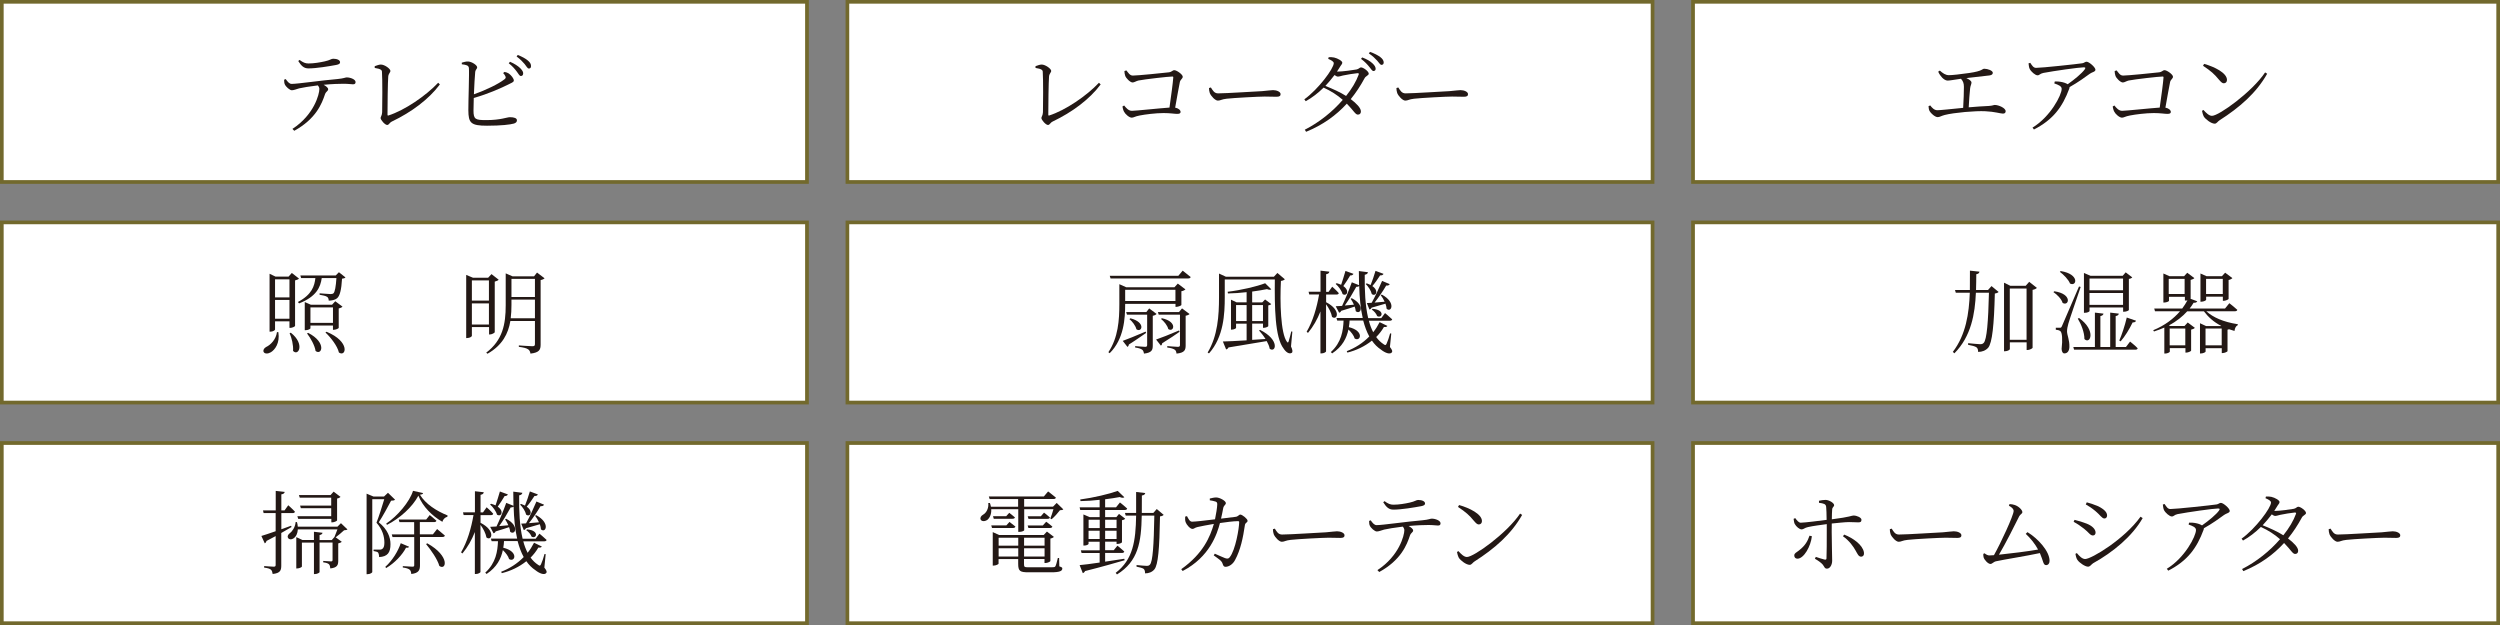
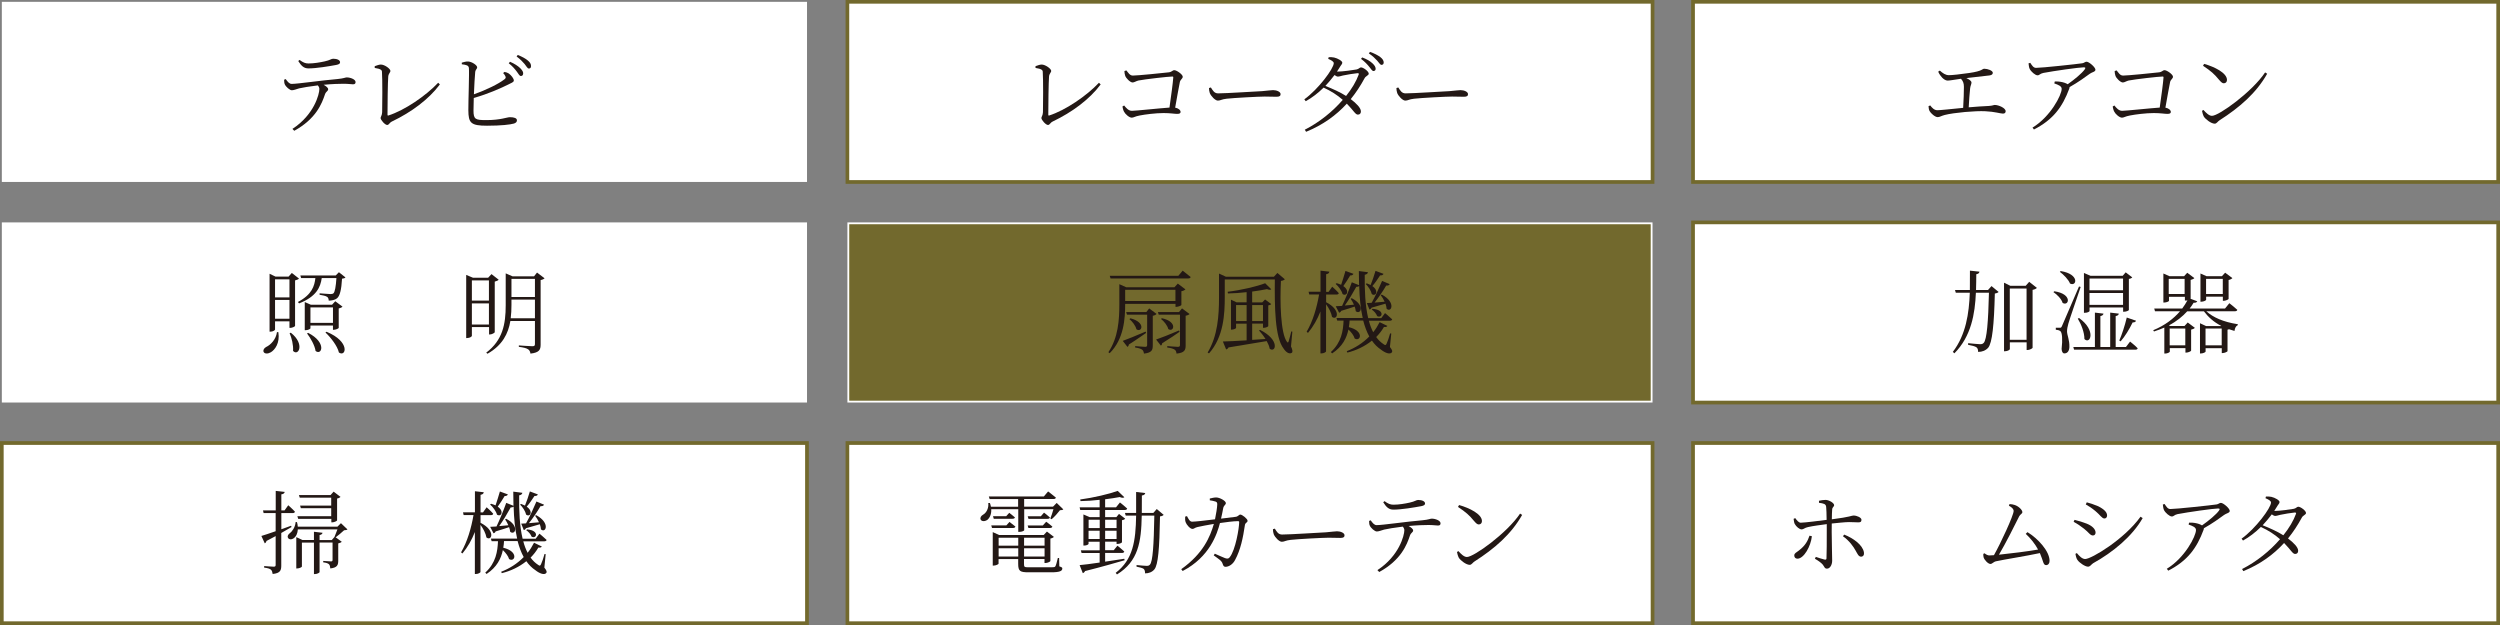
<svg xmlns="http://www.w3.org/2000/svg" id="Layer_2" viewBox="0 0 369.48 92.37">
  <rect x="0" y="0" width="369.48" height="92.37" fill="#808080" stroke="none" />
  <defs>
    <style>
      .cls-1 {
        fill: #72692d;
      }

      .cls-2 {
        fill: #231815;
      }

      .cls-3 {
        fill: #fff;
      }
    </style>
  </defs>
  <g id="_レイヤー_1" data-name="レイヤー_1">
    <g>
      <rect class="cls-3" x=".27" y=".27" width="119" height="26.62" />
-       <path class="cls-1" d="M118.99.54v26.08H.54V.54h118.45M119.54,0H0v27.17h119.54V0h0Z" />
    </g>
    <g>
      <rect class="cls-3" x="125.24" y=".27" width="118.99" height="26.62" />
      <path class="cls-1" d="M243.96.54v26.08h-118.45V.54h118.45M244.51,0h-119.54v27.17h119.54V0h0Z" />
    </g>
    <g>
      <rect class="cls-3" x="250.22" y=".27" width="118.99" height="26.62" />
      <path class="cls-1" d="M368.94.54v26.08h-118.45V.54h118.45M369.48,0h-119.54v27.17h119.54V0h0Z" />
    </g>
    <g>
      <path class="cls-2" d="M42.23,11.69c.25.36.52.71.87.71.91,0,4.32-.51,6.79-.72.94-.09,1.15-.24,1.35-.24.55,0,1.31.29,1.31.68,0,.21-.08.34-.38.34-.21,0-.72-.08-1.38-.08-.6,0-1.73.03-2.96.15.36.2.67.44.67.66,0,.27-.31.32-.46.72-.47,1.41-1.33,3.65-4.55,5.42l-.27-.28c3.23-2.11,3.98-5.16,3.98-5.89,0-.19-.07-.35-.23-.54-1.11.13-2.36.34-2.76.44-.42.12-.76.27-1.07.28s-.91-.52-1.06-.9c-.07-.16-.08-.38-.09-.66l.23-.09ZM44.28,8.86c.51.38.86.52,1.3.52.82,0,1.74-.16,2.41-.31.79-.17.97-.39,1.25-.39.58,0,1.02.2,1.02.52,0,.2-.15.32-.58.4-1.03.19-2.91.51-4.1.51-.68,0-1.06-.39-1.5-1.09l.2-.17Z" />
      <path class="cls-2" d="M55.38,9.78c.32-.12.67-.24.91-.24.55,0,1.41.62,1.41.94,0,.23-.28.39-.32.82-.07.74-.11,4.41-.11,5.65,0,.11.03.15.13.12,2.43-.78,5.54-2.91,7.36-4.84l.25.25c-1.65,2.21-4.21,4.1-7.07,5.47-.42.2-.44.52-.72.52-.32,0-.97-.74-.97-1.03,0-.19.21-.36.23-.86.03-.82.05-4.98-.03-5.98-.01-.23-.15-.42-1.07-.56v-.25Z" />
      <path class="cls-2" d="M74.56,10.63c.25.04.44.11.63.23.36.25.75.75.75,1.03,0,.27-.35.35-.86.62-.95.47-2.84,1.34-5.06,1.97-.03.8-.04,1.52-.04,1.86,0,1.31.29,1.41,1.9,1.41,2.12,0,3.03-.43,3.49-.43.63,0,1.03.15,1.03.46,0,.27-.19.39-.44.48-.55.16-1.89.32-3.98.32-2.4,0-2.75-.4-2.76-2.29-.01-1.19.15-5.61.08-6.24-.05-.38-.35-.46-1.05-.55v-.24c.29-.08.64-.19.94-.17.55.03,1.33.54,1.33.86,0,.25-.25.31-.29.72-.07.58-.13,1.99-.19,3.27,1.82-.64,3.62-1.53,4.48-2.19.23-.17.27-.28.16-.51-.07-.16-.2-.32-.32-.44l.2-.17ZM75.38,9.13c.67.29,1.17.62,1.5.94.31.32.46.55.44.8,0,.23-.16.39-.36.36-.2-.01-.32-.32-.59-.66-.27-.36-.63-.79-1.18-1.22l.19-.23ZM76.52,8.12c.67.27,1.18.55,1.5.83.35.29.47.55.46.83,0,.23-.12.35-.32.35-.21-.01-.35-.32-.63-.67-.29-.33-.59-.67-1.18-1.11l.17-.23Z" />
    </g>
    <g>
      <path class="cls-2" d="M153.04,9.78c.32-.12.67-.24.91-.24.55,0,1.41.62,1.41.94,0,.23-.28.39-.32.82-.07.74-.11,4.41-.11,5.65,0,.11.03.15.13.12,2.43-.78,5.54-2.91,7.36-4.84l.25.25c-1.65,2.21-4.21,4.1-7.07,5.47-.42.2-.44.52-.72.52-.32,0-.97-.74-.97-1.03,0-.19.21-.36.23-.86.03-.82.05-4.98-.03-5.98-.01-.23-.15-.42-1.07-.56v-.25Z" />
      <path class="cls-2" d="M166.48,10.42c.27.32.48.75.95.75.68,0,4.47-.38,5.3-.48.47-.05.56-.32.82-.32.35,0,1.25.63,1.25.97,0,.28-.33.4-.42.76-.13.59-.42,2.25-.7,3.81.44.07.8.35.8.63,0,.21-.15.29-.52.29-.4,0-.98-.12-1.99-.12-1.14,0-2.74.2-3.53.36-.71.13-.89.32-1.18.32-.38,0-.97-.54-1.14-.89-.12-.21-.21-.6-.23-.76l.25-.15c.29.35.63.79,1.15.79s4.08-.38,5.55-.48c.23-1.61.51-3.67.56-4.44.01-.11-.03-.15-.13-.15-.58,0-4.06.4-5.02.59-.31.07-.62.29-.86.29-.36,0-.98-.64-1.09-.98-.07-.16-.12-.51-.12-.71l.27-.09Z" />
      <path class="cls-2" d="M178.96,12.93c.29.46.51.87,1.07.87,1.19,0,5.89-.31,6.5-.33.9-.07,1.27-.15,1.62-.15.51,0,1.11.23,1.11.59,0,.24-.13.39-.59.39s-.94-.03-1.76-.03-4.61.2-5.62.32c-.76.08-.91.28-1.3.28s-1.01-.66-1.19-1.11c-.09-.25-.11-.48-.12-.75l.27-.08Z" />
      <path class="cls-2" d="M197.73,10.58c.64,0,2.37-.23,2.74-.31.38-.07.46-.31.68-.31.33,0,1.14.58,1.14.93,0,.25-.46.35-.62.68-.6,1.11-1.27,2.13-2.04,3.08.82.62,1.5,1.3,1.5,1.81.01.29-.16.48-.44.48-.38.01-.62-.58-1.64-1.62-1.58,1.73-3.53,3.14-6.02,4.16l-.19-.31c2.17-1.1,4.14-2.71,5.61-4.41-.8-.71-1.74-1.31-2.83-1.81-.8.79-1.7,1.49-2.64,2.01l-.21-.28c2.07-1.49,4.35-4.56,4.35-5.34,0-.24-.35-.44-.82-.64l.07-.25c.24-.01.51-.01.8.05.54.12,1.21.51,1.21.76,0,.23-.2.35-.39.7-.12.2-.25.42-.39.62h.13ZM200.66,10.81c-.47.04-1.72.24-2.19.35-.28.07-.55.16-.74.16-.13,0-.31-.09-.5-.23-.42.55-.87,1.1-1.35,1.61,1.07.42,2.21.94,3.06,1.48.86-1.07,1.5-2.16,1.86-3.15.07-.17,0-.21-.15-.21ZM201.33,8.49c.67.25,1.17.55,1.5.86.33.31.47.54.48.82,0,.2-.12.32-.32.33-.19,0-.35-.29-.63-.63-.27-.33-.63-.74-1.21-1.17l.17-.21ZM202.48,7.67c.68.24,1.15.5,1.5.75.36.28.52.54.52.82,0,.21-.12.34-.31.35-.23,0-.36-.31-.66-.63-.31-.33-.6-.64-1.23-1.07l.17-.21Z" />
      <path class="cls-2" d="M206.66,12.93c.29.46.51.87,1.07.87,1.19,0,5.89-.31,6.5-.33.9-.07,1.27-.15,1.62-.15.51,0,1.11.23,1.11.59,0,.24-.13.39-.59.39s-.94-.03-1.76-.03-4.61.2-5.62.32c-.76.08-.91.28-1.3.28s-1.01-.66-1.19-1.11c-.09-.25-.11-.48-.12-.75l.27-.08Z" />
    </g>
    <g>
      <path class="cls-2" d="M286.69,10.43c.43.38.83.68,1.34.68.54,0,1.64-.13,2.99-.32,2.09-.3,1.89-.63,2.25-.63.5,0,1.25.28,1.25.59,0,.2-.12.35-.5.4-.51.07-2.21.25-3.41.39.42.19.76.42.76.67,0,.23-.16.46-.2.85-.07.58-.16,1.85-.21,2.8,1.03-.09,2.07-.16,2.94-.2.58-.03.75-.15.91-.15.55,0,1.61.44,1.61.93,0,.23-.15.35-.4.35-.35,0-1.23-.29-2.59-.35-1.46-.08-4.63.2-6.01.55-.51.13-.74.32-1.05.32-.4,0-1.03-.59-1.18-.88-.11-.19-.15-.39-.17-.74l.25-.11c.28.36.59.71,1.06.71.39,0,2-.17,3.81-.35.07-.99.11-2.51.11-3.11,0-.54-.13-.84-.43-1.19-.9.12-1.64.27-1.96.27s-.58-.2-.83-.44c-.19-.2-.43-.52-.58-.88l.23-.15Z" />
      <path class="cls-2" d="M300.06,9.29c.27.4.46.74.85.74.86,0,6.06-.56,6.84-.68.28-.04.4-.23.63-.23.36,0,1.31.82,1.31,1.19,0,.31-.54.36-.83.59-.58.43-1.77,1.29-2.99,1.97,0,.07-.01.13-.04.21-1.01,2.74-2.4,4.61-5.23,6.06l-.21-.28c2.66-1.62,4.31-4.82,4.31-5.73,0-.4-.5-.6-1.09-.8l.07-.29c.39,0,.62,0,.86.05.43.07.8.2,1.05.36,1.03-.72,2.12-1.64,2.51-2.19.17-.25.12-.31-.16-.31-.64,0-4.45.54-5.96.83-.52.11-.54.35-.86.35s-.95-.54-1.15-.95c-.11-.23-.13-.51-.17-.82l.28-.08Z" />
      <path class="cls-2" d="M312.83,10.42c.27.32.48.75.95.75.68,0,4.47-.38,5.3-.48.47-.05.56-.32.82-.32.35,0,1.25.63,1.25.97,0,.28-.33.4-.42.76-.13.59-.42,2.25-.7,3.81.44.07.8.35.8.63,0,.21-.15.29-.52.29-.4,0-.98-.12-1.99-.12-1.14,0-2.74.2-3.53.36-.71.13-.89.32-1.18.32-.38,0-.97-.54-1.14-.89-.12-.21-.21-.6-.23-.76l.25-.15c.29.35.63.79,1.15.79s4.08-.38,5.55-.48c.23-1.61.51-3.67.56-4.44.01-.11-.03-.15-.13-.15-.58,0-4.06.4-5.02.59-.31.07-.62.29-.86.29-.36,0-.98-.64-1.09-.98-.07-.16-.12-.51-.12-.71l.27-.09Z" />
      <path class="cls-2" d="M334.76,10.7l.31.2c-1.61,2.86-4.1,5-7.04,6.88-.27.16-.42.5-.71.5-.52,0-1.33-.63-1.6-1.03-.13-.23-.25-.66-.28-.87l.21-.13c.4.44.83.87,1.26.87,1.03,0,5.94-3.55,7.85-6.41ZM325.75,9.44c1.53.43,3.38,1.34,3.38,2.37,0,.3-.19.5-.47.5-.21,0-.39-.15-.74-.56-.64-.78-1.15-1.25-2.33-2.03l.16-.28Z" />
    </g>
    <g>
      <rect class="cls-3" x=".27" y="32.87" width="119" height="26.62" />
-       <path class="cls-1" d="M118.99,33.14v26.08H.54v-26.08h118.45M119.54,32.6H0v27.17h119.54v-27.17h0Z" />
    </g>
    <g>
      <rect class="cls-3" x="125.24" y="32.87" width="118.99" height="26.62" />
-       <path class="cls-1" d="M243.96,33.14v26.08h-118.45v-26.08h118.45M244.51,32.6h-119.54v27.17h119.54v-27.17h0Z" />
+       <path class="cls-1" d="M243.96,33.14v26.08h-118.45v-26.08h118.45M244.51,32.6h-119.54v27.17v-27.17h0Z" />
    </g>
    <g>
      <rect class="cls-3" x="250.22" y="32.87" width="118.99" height="26.62" />
      <path class="cls-1" d="M368.94,33.14v26.08h-118.45v-26.08h118.45M369.48,32.6h-119.54v27.17h119.54v-27.17h0Z" />
    </g>
    <g>
      <path class="cls-2" d="M41.14,49.1c.25,1.61-.51,2.6-1.11,2.96-.4.24-.91.27-1.07-.05-.11-.28.07-.55.36-.72.68-.31,1.48-1.14,1.61-2.2h.21ZM42.78,48.47v-.98h-2.13v1.22c0,.09-.31.31-.68.31h-.13v-8.56l.88.42h1.93l.48-.54,1.06.83c-.09.11-.31.21-.58.27v6.73c-.01.09-.42.29-.71.29h-.12ZM40.65,41.28v2.67h2.13v-2.67h-2.13ZM42.78,47.11v-2.78h-2.13v2.78h2.13ZM42.99,49.18c2.13,1.69,1.1,3.53.32,2.68.07-.84-.2-1.92-.51-2.62l.19-.07ZM51.06,41c-.09.11-.24.16-.51.19-.09,1.61-.32,2.58-.76,2.91-.3.23-.76.33-1.21.33,0-.23-.07-.46-.24-.56-.17-.13-.66-.24-1.11-.31v-.21c.5.03,1.37.11,1.62.11.23,0,.32-.03.43-.11.21-.19.36-.99.44-2.25h-2.17c-.19,1.35-.79,2.74-3.35,3.74l-.17-.21c2.07-1.09,2.45-2.36,2.58-3.53h-2.11l-.11-.39h5.23l.47-.48.98.78ZM45.88,48.52c0,.09-.36.28-.71.28h-.13v-4.16l.91.4h3.12l.48-.52,1.07.8c-.09.11-.31.21-.56.27v2.87c-.01.09-.44.28-.72.28h-.13v-.63h-3.33v.4ZM45.53,49.19c2.8,1.42,2.03,3.41,1.11,2.68-.12-.83-.75-1.92-1.26-2.59l.15-.09ZM45.88,45.43v2.29h3.33v-2.29h-3.33ZM48.25,49.03c3.57,1.46,2.9,3.8,1.84,3.07-.23-.98-1.21-2.23-1.99-2.96l.15-.11Z" />
      <path class="cls-2" d="M69.74,48.35v1.29c0,.08-.27.32-.71.32h-.13v-9.33l1.01.42h2.23l.5-.54,1.06.83c-.08.11-.31.21-.58.28v7.48c-.01.09-.42.33-.71.33h-.13v-1.09h-2.52ZM69.74,41.44v2.99h2.52v-2.99h-2.52ZM72.26,47.96v-3.12h-2.52v3.12h2.52ZM80.49,41.12c-.09.11-.32.23-.59.27v9.54c0,.72-.16,1.18-1.5,1.33-.05-.29-.15-.52-.36-.64-.24-.16-.64-.27-1.36-.36v-.21s1.68.12,2,.12c.29,0,.38-.08.38-.32v-3.41h-3.63c-.31,1.85-1.17,3.59-3.38,4.84l-.19-.16c2.43-1.84,2.88-4.2,2.88-7v-4.72l1.01.44h3.18l.44-.56,1.13.86ZM79.06,47.04v-2.76h-3.47v.8c0,.66-.03,1.31-.11,1.96h3.58ZM75.59,41.21v2.68h3.47v-2.68h-3.47Z" />
    </g>
    <g>
      <path class="cls-2" d="M166.29,44.94c0,2.13-.17,5.16-2.29,7.26l-.19-.15c1.45-2.15,1.62-4.76,1.62-7.09v-2.96l1.03.46h7.11l.5-.55,1.13.86c-.09.09-.32.23-.6.27v2.04c-.01.07-.46.27-.74.27h-.13v-.44h-7.43v.05ZM174.79,40s.71.55,1.18.94c-.04.15-.16.21-.36.21h-11.48l-.12-.39h10.14l.64-.76ZM169.39,49.2c-.58.39-1.42,1.01-2.56,1.72-.01.17-.09.28-.2.35l-.7-.89c.6-.21,2-.78,3.38-1.37l.08.19ZM166.29,42.83v1.66h7.43v-1.66h-7.43ZM170.93,46.4c-.08.11-.31.23-.56.27v4.4c0,.64-.13,1.06-1.3,1.19-.04-.25-.11-.47-.27-.58-.19-.13-.48-.25-1.03-.32v-.21s1.19.11,1.49.11c.21,0,.28-.09.28-.28v-4.47h-2.98l-.12-.39h2.98l.42-.54,1.1.82ZM167.07,47.04c2.36.62,1.66,2.19.88,1.62-.11-.51-.6-1.15-1.03-1.5l.15-.12ZM174.34,49.03c-.58.42-1.44.99-2.58,1.7-.01.17-.09.29-.19.35l-.71-.9c.62-.2,2.01-.75,3.39-1.34l.08.19ZM174.7,45.58l1.11.83c-.08.09-.31.21-.58.25v4.39c0,.67-.15,1.09-1.35,1.21-.03-.25-.09-.47-.27-.58-.19-.13-.52-.25-1.1-.32v-.21s1.29.11,1.57.11c.24,0,.31-.09.31-.28v-4.47h-3.14l-.12-.39h3.12l.44-.54ZM171.72,47.03c2.39.52,1.74,2.16.94,1.6-.11-.51-.62-1.14-1.07-1.49l.13-.11Z" />
      <path class="cls-2" d="M190.8,51.2c.23.5.28.82.12.94-.38.25-.87-.09-1.21-.62-1.3-1.65-1.34-6.2-1.3-10.22h-7.4v2.63c0,2.45-.15,5.86-2.33,8.3l-.2-.13c1.49-2.47,1.68-5.45,1.68-8.17v-3.5l1.02.47h7.09l.52-.56,1.1.94c-.09.09-.27.2-.58.24-.16,3.06-.05,7.78.9,9.01.11.13.16.12.23-.05.16-.52.29-1.01.4-1.5l.16.03-.2,2.2ZM186.24,48.76c2.99,1.5,2.29,3.46,1.41,2.78-.05-.35-.23-.74-.44-1.13-1.39.24-3.22.55-5.65.94-.08.16-.2.27-.35.29l-.48-1.17c.72-.01,1.98-.08,3.51-.17v-2.46h-1.56v.63c0,.07-.32.25-.66.25h-.09v-4.43l.82.39h1.49v-1.5c-.9.11-1.85.17-2.76.19l-.04-.25c1.94-.23,4.3-.78,5.54-1.26l.91.9c-.12.09-.35.09-.64-.03-.62.13-1.37.25-2.19.36v1.6h1.49l.42-.43.91.68c-.07.09-.25.17-.44.2v3.06c0,.08-.4.25-.66.25h-.12v-.62h-1.6v2.4l1.97-.13c-.29-.47-.64-.91-.95-1.25l.16-.11ZM184.24,47.45v-2.36h-1.56v2.36h1.56ZM185.06,45.09v2.36h1.6v-2.36h-1.6Z" />
      <path class="cls-2" d="M195.98,44.66c2.33,1.19,1.64,2.79.88,2.17-.09-.58-.48-1.33-.88-1.86v6.95c0,.12-.35.31-.66.31h-.17v-6.2c-.46,1.17-1.06,2.23-1.84,3.17l-.2-.17c.92-1.56,1.5-3.55,1.84-5.51h-1.46l-.09-.4h1.76v-3.12l1.31.15c-.04.2-.15.32-.48.38v2.6h.36l.54-.76s.63.55.97.95c-.03.15-.15.21-.34.21h-1.53v1.15ZM205.41,51.27c.36.46.4.64.31.79-.28.4-1.05.07-1.61-.38-.54-.36-.98-.8-1.35-1.34-1.07.86-2.33,1.45-3.63,1.77l-.09-.21c1.22-.47,2.36-1.18,3.33-2.17-.38-.68-.67-1.48-.9-2.36h-2.01c-.01.32-.05.64-.11.98,2.33.56,1.74,2.21.86,1.68-.11-.43-.51-.94-.92-1.33-.27,1.27-.89,2.53-2.41,3.53l-.19-.2c1.58-1.44,1.82-3.17,1.88-4.65h-.94l-.11-.38h3.88c-.32-1.39-.47-2.99-.52-4.73-.09.08-.23.13-.43.12-.5.92-1.13,1.97-1.7,2.76.42-.03.88-.08,1.35-.12-.13-.32-.31-.63-.48-.87l.16-.09c2.05,1.07,1.3,2.52.59,1.92-.01-.21-.08-.46-.16-.68-.48.16-1.14.38-1.99.63-.07.17-.17.24-.31.27l-.5-.95c.23,0,.55-.03.94-.05.44-.92,1.01-2.29,1.44-3.49l1.07.43c-.01-.68-.03-1.38-.03-2.09l1.34.17c-.01.17-.15.32-.47.38-.03,2.32.07,4.56.51,6.41h1.93l.56-.75s.66.54,1.06.93c-.04.13-.16.2-.33.2h-3.12c.16.63.38,1.19.64,1.7.36-.44.67-.94.95-1.49l1.15.56c-.08.13-.21.19-.51.15-.32.55-.71,1.05-1.15,1.49.31.43.68.79,1.11,1.07.23.17.31.17.43-.09.15-.32.38-.97.52-1.52l.17.03-.2,2ZM200.03,40.47c-.07.15-.21.25-.48.24-.32.52-.67,1.1-1.02,1.57,1.01.7.5,1.58-.11,1.18-.13-.5-.6-1.14-1.02-1.5l.15-.11c.25.07.47.16.66.24.2-.59.44-1.35.64-2.05l1.18.43ZM202.01,41.88c.21.08.4.16.56.24.23-.56.51-1.37.72-2.09l1.18.44c-.05.15-.21.25-.5.23-.35.54-.76,1.14-1.15,1.58,1.03.71.5,1.61-.08,1.18-.11-.5-.52-1.13-.9-1.49l.16-.09ZM205.39,41.99c-.07.15-.24.25-.52.21-.5.86-1.13,1.78-1.72,2.52.44-.04.97-.08,1.49-.13-.16-.36-.38-.71-.58-.97l.17-.08c2.16,1.17,1.38,2.74.7,2.09-.01-.23-.08-.5-.17-.75-.52.15-1.19.35-2.05.59-.07.17-.19.24-.32.27l-.38-.95c.17-.01.42-.03.71-.04.5-.89,1.07-2.11,1.54-3.23l1.13.47ZM202.86,45.64c1.92.15,1.39,1.5.67,1.07-.12-.35-.46-.74-.79-.95l.12-.12Z" />
    </g>
    <g>
      <path class="cls-2" d="M294.33,42.28l1.05.87c-.11.11-.28.19-.56.23-.11,4.61-.38,7.28-.98,8.01-.38.42-.9.62-1.49.62,0-.29-.05-.52-.23-.67-.2-.16-.74-.29-1.25-.38v-.24c.56.05,1.48.15,1.76.15s.38-.04.54-.19c.47-.46.68-3.19.78-7.42h-1.93c-.13,3.1-.68,6.44-3.18,8.96l-.23-.21c1.94-2.54,2.4-5.69,2.51-8.75h-2.07l-.12-.4h2.2c.01-.97.01-1.93.01-2.86l1.41.15c-.04.19-.13.32-.47.38-.01.75-.01,1.53-.04,2.33h1.77l.52-.58ZM301.03,42.55c-.09.12-.35.24-.63.29v8.57c-.03.09-.46.32-.75.32h-.13v-1.14h-2.48v1.01c0,.09-.32.31-.7.31h-.16v-10.13l.93.46h2.27l.52-.59,1.14.9ZM299.51,50.22v-7.58h-2.48v7.58h2.48Z" />
      <path class="cls-2" d="M303.62,43.05c2.72.39,2.16,2.27,1.22,1.72-.17-.58-.8-1.22-1.36-1.6l.13-.12ZM307.51,42.4c-.56,1.66-1.65,4.78-1.82,5.42-.12.42-.2.83-.2,1.15.01.6.38,1.25.35,2.33-.03.58-.29.93-.75.93-.23,0-.38-.24-.4-.66.16-1.38.09-2.46-.2-2.64-.17-.13-.38-.17-.66-.2v-.29h.6c.16,0,.2-.01.32-.27q.23-.48,2.51-5.83l.25.07ZM304.55,40.06c2.88.46,2.36,2.37,1.38,1.84-.23-.59-.94-1.31-1.5-1.72l.12-.12ZM314.82,50.49s.71.56,1.11.98c-.03.15-.15.21-.33.21h-9.07l-.11-.4h3.19v-5.08l1.27.15c-.03.17-.15.31-.46.36v4.57h1.45v-5.08l1.27.15c-.01.17-.15.31-.46.36v4.57h1.52l.6-.79ZM307.27,47c2.58,1.85,1.66,3.97.79,3.11.01-.98-.48-2.21-.98-3.02l.19-.09ZM308.81,45.98c0,.07-.27.25-.71.25h-.11v-5.89l.97.42h4.76l.44-.51.97.74c-.09.11-.24.19-.5.23v4.6c0,.05-.32.25-.72.25h-.13v-.63h-4.96v.54ZM308.81,41.16v1.74h4.96v-1.74h-4.96ZM313.77,45.06v-1.76h-4.96v1.76h4.96ZM313.21,50.34c.38-.87.82-2.19,1.11-3.41l1.37.47c-.05.15-.21.27-.5.25-.5,1.02-1.14,2.08-1.78,2.8l-.2-.12Z" />
      <path class="cls-2" d="M326.07,46c1.02.91,2.49,1.58,4.67,1.92l-.03.15c-.23.09-.42.39-.47.84-.28-.08-.55-.16-.8-.25-.07.03-.15.05-.23.07v3.17c-.01.08-.44.28-.72.28h-.13v-.72h-2.39v.5c0,.09-.36.28-.71.28h-.12v-4.47l.9.42h2.2l.03-.03c-1.14-.59-1.9-1.3-2.55-2.15h-2.47c-.67.75-1.56,1.48-2.71,2.08l.2.09h2.11l.48-.52,1.05.79c-.08.11-.29.21-.55.27v3.1c-.01.09-.43.29-.71.29h-.13v-.66h-2.31v.52c0,.09-.34.28-.68.28h-.13v-3.84c-.47.21-.98.4-1.53.58l-.11-.19c1.73-.7,3.03-1.72,3.96-2.8h-3.7l-.11-.4h4.13c.31-.4.56-.82.78-1.22-.09.03-.17.04-.25.04h-.13v-.56h-2.35v.6c0,.08-.36.25-.71.25h-.12v-4.29l.9.4h2.16l.47-.51,1.05.79c-.08.11-.31.21-.55.27v2.74s-.01.03-.03.04l1.01.38c-.08.16-.27.24-.54.21-.17.28-.36.58-.59.86h5.23l.64-.79s.72.55,1.18.98c-.04.15-.17.21-.36.21h-4.2ZM322.87,43.45v-2.24h-2.35v2.24h2.35ZM320.66,48.55v2.49h2.31v-2.49h-2.31ZM326.04,44.32c0,.08-.36.27-.71.27h-.12v-4.17l.9.4h2.27l.48-.52,1.07.8c-.09.11-.32.23-.56.28v2.8c-.01.08-.46.28-.72.28h-.13v-.62h-2.47v.47ZM328.35,51.04v-2.49h-2.39v2.49h2.39ZM326.04,41.21v2.24h2.47v-2.24h-2.47Z" />
    </g>
    <g>
      <rect class="cls-3" x=".27" y="65.47" width="119" height="26.62" />
      <path class="cls-1" d="M118.99,65.75v26.08H.54v-26.08h118.45M119.54,65.2H0v27.17h119.54v-27.17h0Z" />
    </g>
    <g>
      <rect class="cls-3" x="125.24" y="65.47" width="118.99" height="26.62" />
      <path class="cls-1" d="M243.96,65.75v26.08h-118.45v-26.08h118.45M244.51,65.2h-119.54v27.17h119.54v-27.17h0Z" />
    </g>
    <g>
      <rect class="cls-3" x="250.22" y="65.47" width="118.99" height="26.62" />
      <path class="cls-1" d="M368.94,65.75v26.08h-118.45v-26.08h118.45M369.48,65.2h-119.54v27.17h119.54v-27.17h0Z" />
    </g>
    <g>
      <path class="cls-2" d="M43.07,77.9c-.42.24-.91.54-1.5.87v4.8c0,.71-.13,1.14-1.27,1.26-.04-.27-.11-.5-.25-.63-.17-.15-.48-.25-1.01-.31v-.23s1.17.09,1.41.09c.23,0,.29-.07.29-.27v-4.25c-.42.23-.87.47-1.36.72-.03.16-.12.29-.25.35l-.5-1.09c.42-.12,1.18-.38,2.11-.7v-2.68h-1.78l-.09-.4h1.88v-2.88l1.33.15c-.04.19-.17.32-.5.36v2.37h.48l.54-.76s.64.56.99.95c-.03.15-.16.21-.32.21h-1.69v2.39l1.44-.52.07.19ZM51.36,78.24c-.11.09-.25.11-.51.13-.31.29-.88.78-1.23,1.03l-.08-.04.97.71c-.08.09-.28.19-.52.24v2.51c0,.67-.11,1.07-1.17,1.19-.03-.25-.07-.5-.2-.62-.15-.13-.4-.23-.85-.28v-.21s.94.07,1.15.07c.19,0,.23-.07.23-.24v-2.55h-1.92v4.36c0,.11-.36.3-.67.3h-.16v-4.65h-1.78v3.54c0,.08-.35.28-.7.28h-.13v-4.63l.91.43h1.7v-1.22l1.27.15c-.03.16-.15.28-.44.34v.74h1.8l.42-.48h-.01c.11-.25.29-.72.43-1.1h-5.85c-.04.59-.25,1.06-.64,1.33-.66.44-1.26-.25-.52-.79.28-.2.78-.84.83-1.62h.2c.07.24.11.47.12.68h5.86l.52-.52.98.94ZM48.95,76.3v-1.19h-4.49l-.11-.39h4.6v-1.17h-4.65l-.12-.38h4.67l.46-.51,1.02.78c-.08.09-.28.2-.51.24v3.23c-.01.09-.44.29-.72.29h-.13v-.52h-4.9l-.12-.39h5.02Z" />
-       <path class="cls-2" d="M58.39,73.84c-.09.12-.28.15-.59.16-.44.83-1.27,2.37-1.82,3.19,1.29,1.05,1.73,2.2,1.73,3.22.01,1.26-.44,1.86-1.68,1.92,0-.28-.07-.56-.16-.68-.09-.09-.36-.17-.66-.21v-.21h.9c.15,0,.24-.01.35-.08.23-.12.35-.42.35-.94,0-.92-.28-1.96-1.17-2.96.33-.84.84-2.4,1.15-3.47h-1.77v10.77c0,.07-.28.31-.71.31h-.13v-11.9l1.01.42h1.57l.58-.55,1.06,1.03ZM60.45,80.81c-.05.13-.19.16-.44.13-.54,1.06-1.68,2.27-2.95,3.02l-.11-.19c1.03-.91,1.89-2.32,2.28-3.49l1.22.52ZM62.53,72.87c-.03.15-.16.21-.47.24.82,1.37,2.45,2.41,4.09,3.07l-.03.19c-.36.09-.66.4-.74.75-1.52-.87-2.88-2.23-3.55-3.86-.88,1.68-2.74,3.35-4.64,4.31l-.11-.19c1.65-1.09,3.47-3.23,3.96-4.84l1.49.33ZM64.62,78.2s.68.56,1.13.95c-.04.15-.16.21-.35.21h-3.33v4.17c0,.68-.15,1.18-1.29,1.3-.01-.25-.08-.51-.23-.63-.19-.16-.47-.25-1.02-.33v-.2s1.15.08,1.41.08c.23,0,.28-.05.28-.24v-4.14h-3.21l-.11-.39h3.31v-1.81h-2.17l-.11-.39h4.06l.52-.66s.6.47.99.83c-.04.15-.16.21-.33.21h-2.12v1.81h1.93l.62-.78ZM63.15,80.3c3.45,1.93,2.78,4.08,1.78,3.34-.27-.99-1.25-2.37-1.96-3.23l.17-.11Z" />
      <path class="cls-2" d="M71.01,77.26c2.33,1.19,1.64,2.79.88,2.17-.09-.58-.48-1.33-.88-1.86v6.95c0,.12-.35.31-.66.31h-.17v-6.2c-.46,1.17-1.06,2.23-1.84,3.17l-.2-.17c.92-1.56,1.5-3.55,1.84-5.51h-1.46l-.09-.4h1.76v-3.12l1.31.15c-.04.2-.15.32-.48.38v2.6h.36l.54-.76s.63.55.97.95c-.03.15-.15.21-.34.21h-1.53v1.15ZM80.44,83.87c.36.46.4.64.31.79-.28.4-1.05.07-1.61-.38-.54-.36-.98-.8-1.35-1.34-1.07.86-2.33,1.45-3.63,1.77l-.09-.21c1.22-.47,2.36-1.18,3.33-2.17-.38-.68-.67-1.48-.9-2.36h-2.01c-.01.32-.05.64-.11.98,2.33.56,1.74,2.21.86,1.68-.11-.43-.51-.94-.92-1.33-.27,1.27-.89,2.53-2.41,3.53l-.19-.2c1.58-1.44,1.82-3.17,1.88-4.65h-.94l-.11-.38h3.88c-.32-1.39-.47-2.99-.52-4.73-.09.08-.23.13-.43.12-.5.92-1.13,1.97-1.7,2.76.42-.03.88-.08,1.35-.12-.13-.32-.31-.63-.48-.87l.16-.09c2.05,1.07,1.3,2.52.59,1.92-.01-.21-.08-.46-.16-.68-.48.16-1.14.38-1.99.63-.07.17-.17.24-.31.27l-.5-.95c.23,0,.55-.03.94-.05.44-.92,1.01-2.29,1.44-3.49l1.07.43c-.01-.68-.03-1.38-.03-2.09l1.34.17c-.01.17-.15.32-.47.38-.03,2.32.07,4.56.51,6.41h1.93l.56-.75s.66.54,1.06.93c-.04.13-.16.2-.33.2h-3.12c.16.63.38,1.19.64,1.7.36-.44.67-.94.95-1.49l1.15.56c-.08.13-.21.19-.51.15-.32.55-.71,1.05-1.15,1.49.31.43.68.79,1.11,1.07.23.17.31.17.43-.09.15-.32.38-.97.52-1.52l.17.03-.2,2ZM75.06,73.07c-.07.15-.21.25-.48.24-.32.52-.67,1.1-1.02,1.57,1.01.7.5,1.58-.11,1.18-.13-.5-.6-1.14-1.02-1.5l.15-.11c.25.07.47.16.66.24.2-.59.44-1.35.64-2.05l1.18.43ZM77.03,74.48c.21.08.4.16.56.24.23-.56.51-1.37.72-2.09l1.18.44c-.05.15-.21.25-.5.23-.35.54-.76,1.14-1.15,1.58,1.03.71.5,1.61-.08,1.18-.11-.5-.52-1.13-.9-1.49l.16-.09ZM80.41,74.59c-.07.15-.24.25-.52.21-.5.86-1.13,1.78-1.72,2.52.44-.04.97-.08,1.49-.13-.16-.36-.38-.71-.58-.97l.17-.08c2.16,1.17,1.38,2.74.7,2.09-.01-.23-.08-.5-.17-.75-.52.15-1.19.35-2.05.59-.07.17-.19.24-.32.27l-.38-.95c.17-.01.42-.03.71-.04.5-.89,1.07-2.11,1.54-3.23l1.13.47ZM77.89,78.24c1.92.15,1.39,1.5.67,1.07-.12-.35-.46-.74-.79-.95l.12-.12Z" />
    </g>
    <g>
      <path class="cls-2" d="M146.5,75.27c.04.8-.28,1.35-.63,1.6-.34.21-.79.21-.94-.09-.11-.28.07-.54.34-.7.51-.27.88-.98.79-1.74h.24c.07.19.12.38.15.55h4.02v-1.13h-4.21l-.12-.39h8.14l.62-.74s.71.54,1.15.91c-.04.15-.15.21-.33.21h-4.36v1.13h4.27l.54-.55.98.95c-.09.09-.24.12-.5.13-.3.4-.82.99-1.23,1.33l-.19-.11c.15-.35.33-.91.46-1.37h-4.32v3.1c0,.07-.29.25-.75.25h-.13v-3.35h-3.97ZM149.2,77.14s.51.38.87.68c-.04.15-.17.21-.35.21h-3.11l-.11-.38h2.23l.47-.52ZM156.56,83.7c.39.15.44.17.44.33,0,.35-.38.55-1.61.55h-3.39c-1.25,0-1.52-.17-1.52-1.25v-.7h-2.9v.68c0,.08-.39.28-.74.28h-.12v-4.95l.94.43h6.59l.48-.51,1.03.79c-.08.09-.28.2-.52.24v3.33c-.01.09-.44.29-.74.29h-.13v-.59h-3.03v.74c0,.44.07.48.66.48h3.43c.31,0,.47-.01.55-.15.09-.15.21-.59.36-1.22h.19l.03,1.21ZM148.7,76.3l.46-.51s.5.38.84.68c-.04.13-.16.2-.35.2h-2.78l-.11-.38h1.93ZM147.59,79.47v1.18h2.9v-1.18h-2.9ZM150.49,82.25v-1.22h-2.9v1.22h2.9ZM151.35,79.47v1.18h3.03v-1.18h-3.03ZM154.38,82.25v-1.22h-3.03v1.22h3.03ZM151.88,77.66h2.24l.5-.55s.55.39.91.71c-.03.15-.16.21-.35.21h-3.19l-.11-.38ZM154.31,75.77s.52.39.86.71c-.03.13-.15.2-.34.2h-2.83l-.11-.38h1.94l.47-.54Z" />
      <path class="cls-2" d="M166.21,82.8c-1.39.4-3.26.95-5.85,1.6-.07.16-.2.27-.33.31l-.47-1.19c.6-.05,1.68-.19,2.96-.38v-1.41h-2.67l-.11-.4h2.78v-1.27h-1.64v.32c0,.07-.25.25-.64.25h-.12v-4.6l.93.4h1.47v-1.06h-2.87l-.09-.39h2.96v-1.11c-.92.11-1.9.17-2.83.19l-.04-.24c1.92-.25,4.31-.82,5.54-1.27l.98.94c-.12.11-.38.11-.68-.03-.62.12-1.35.23-2.16.33v1.19h1.61l.58-.72s.66.51,1.07.9c-.04.15-.17.21-.35.21h-2.91v1.06h1.66l.39-.48.91.7c-.07.11-.2.19-.47.23v3.26c0,.07-.32.25-.67.25h-.13v-.34h-1.69v1.27h1.27l.55-.67s.62.48,1.01.86c-.04.15-.16.21-.33.21h-2.5v1.29c.89-.13,1.85-.28,2.83-.43l.05.21ZM160.89,76.81v1.23h1.64v-1.23h-1.64ZM162.52,79.66v-1.22h-1.64v1.22h1.64ZM163.33,76.81v1.23h1.69v-1.23h-1.69ZM165.02,79.66v-1.22h-1.69v1.22h1.69ZM171.98,76.09c-.09.11-.24.19-.54.23-.08,4.8-.28,7.16-.83,7.83-.35.42-.86.59-1.38.59,0-.28-.04-.51-.2-.66-.17-.13-.62-.25-1.06-.33v-.24c.5.05,1.23.12,1.5.12.24,0,.33-.04.47-.17.43-.43.58-2.86.66-7.26h-1.86c-.07,3.92-.51,6.76-3.66,8.7l-.19-.24c2.56-1.96,2.96-4.68,3.02-8.46h-1.54l-.11-.39h1.65c.01-.97,0-2,0-3.1l1.35.16c-.04.19-.17.32-.5.36,0,.9,0,1.76-.01,2.58h1.7l.51-.58,1.02.86Z" />
      <path class="cls-2" d="M178.79,73.68c.28-.07.71-.17.97-.16.51.01,1.41.5,1.41.83,0,.29-.31.29-.4.8-.07.35-.17.95-.31,1.5.91-.11,1.73-.21,2.17-.27.36-.04.47-.33.68-.33.28,0,1.07.63,1.07.91,0,.3-.33.25-.39.63-.28,1.89-.64,3.67-1.45,5.16-.33.66-.94,1.02-1.41,1.02-.23,0-.33-.12-.42-.4-.13-.5-.56-.72-1.33-1.29l.16-.25c.56.25,1.25.56,1.52.66.36.11.5.09.68-.13.86-1.06,1.4-4.33,1.4-5.19,0-.09-.05-.15-.16-.15-.67,0-1.85.16-2.68.28-.42,1.6-1.5,5-5.51,7.09l-.21-.27c3.26-2.32,4.27-4.8,4.82-6.69-.86.15-2.04.36-2.41.46-.42.09-.5.28-.76.28-.35,0-.89-.66-.99-.97-.11-.25-.09-.58-.08-.85l.27-.07c.19.36.39.82.75.82.44,0,1.92-.16,3.39-.35.16-.72.32-1.78.33-2.19,0-.25-.04-.35-.24-.43-.24-.09-.62-.15-.86-.19v-.28Z" />
      <path class="cls-2" d="M188.41,78.13c.29.46.51.87,1.07.87,1.19,0,5.89-.31,6.5-.33.9-.07,1.27-.15,1.62-.15.51,0,1.11.23,1.11.59,0,.24-.13.39-.59.39s-.94-.03-1.76-.03-4.61.2-5.62.32c-.76.08-.91.28-1.3.28s-1.01-.66-1.19-1.11c-.09-.25-.11-.48-.12-.75l.27-.08Z" />
      <path class="cls-2" d="M202.58,76.9c.25.36.52.71.87.71.91,0,4.32-.51,6.79-.72.94-.09,1.15-.24,1.35-.24.55,0,1.31.29,1.31.68,0,.21-.08.34-.38.34-.21,0-.72-.08-1.38-.08-.6,0-1.73.03-2.96.15.36.2.67.44.67.66,0,.27-.31.32-.46.72-.47,1.41-1.33,3.65-4.55,5.42l-.27-.28c3.23-2.11,3.98-5.16,3.98-5.89,0-.19-.07-.35-.23-.54-1.11.13-2.36.34-2.76.44-.42.12-.76.27-1.07.28s-.91-.52-1.06-.9c-.07-.16-.08-.38-.09-.66l.23-.09ZM204.63,74.07c.51.38.86.52,1.3.52.82,0,1.74-.16,2.41-.31.79-.17.97-.39,1.25-.39.58,0,1.02.2,1.02.52,0,.2-.15.32-.58.4-1.03.19-2.91.51-4.1.51-.68,0-1.06-.39-1.5-1.09l.2-.17Z" />
      <path class="cls-2" d="M224.65,75.9l.31.2c-1.61,2.86-4.1,5-7.04,6.88-.27.16-.42.5-.71.5-.52,0-1.33-.63-1.6-1.03-.13-.23-.25-.66-.28-.87l.21-.13c.4.44.83.87,1.26.87,1.03,0,5.94-3.55,7.85-6.41ZM215.64,74.64c1.53.43,3.38,1.34,3.38,2.37,0,.3-.19.5-.47.5-.21,0-.39-.15-.74-.56-.64-.78-1.15-1.25-2.33-2.03l.16-.28Z" />
    </g>
    <g>
      <path class="cls-2" d="M268.81,74.01c.31-.07.72-.13,1.01-.13.55.03,1.25.47,1.25.78,0,.24-.27.27-.29.64-.03.32-.04.86-.05,1.45,2.78-.35,2.91-.56,3.21-.56.5,0,1.17.31,1.17.62s-.13.39-.47.39c-.4,0-.78-.04-1.37-.04-.54,0-1.65.12-2.55.21-.01.44-.01.88-.01,1.22,0,1.01.07,3.92.07,4.28,0,.58-.31,1.17-.76,1.17-.38,0-.36-.27-.66-.63-.24-.27-.7-.59-1.13-.83l.13-.28c.44.15.95.32,1.3.4.15.03.27.01.28-.17.04-.62.04-2.8.04-3.94v-1.13c-.87.12-2.05.27-2.75.43-.54.11-.67.35-.97.35s-.79-.39-1.02-.82c-.08-.16-.13-.48-.16-.74l.24-.11c.25.35.54.7.83.68.62-.01,2.8-.29,3.81-.42-.01-.82-.03-1.62-.07-1.93-.05-.42-.36-.5-1.06-.59v-.29ZM267.78,79.26c-.15,1.46-1.18,3.31-2.13,3.31-.31,0-.47-.21-.47-.47,0-.34.27-.42.68-.74.97-.74,1.31-1.43,1.57-2.19l.35.08ZM272.56,79.01c1.35.54,2.7,1.5,2.91,2.6.07.38-.09.66-.42.66-.38,0-.54-.44-.79-.87-.35-.63-.94-1.48-1.89-2.15l.19-.24Z" />
-       <path class="cls-2" d="M279.58,78.13c.29.46.51.87,1.07.87,1.19,0,5.89-.31,6.5-.33.9-.07,1.27-.15,1.62-.15.51,0,1.11.23,1.11.59,0,.24-.13.39-.59.39s-.94-.03-1.76-.03-4.61.2-5.62.32c-.76.08-.91.28-1.3.28s-1.01-.66-1.19-1.11c-.09-.25-.11-.48-.12-.75l.27-.08Z" />
      <path class="cls-2" d="M299.65,78.65c1.53.93,3.26,2.8,3.26,4.24,0,.38-.2.63-.52.63-.43,0-.4-.6-.91-1.78-1.97.43-5.31.95-6.52,1.22-.28.05-.55.39-.78.39-.36,0-.9-.59-1.02-.98-.04-.19-.05-.33-.04-.51l.17-.09c.28.21.5.32.72.32.12,0,.36-.01.68-.04.99-1.74,2.91-5.89,2.91-6.53,0-.29-.25-.54-.7-.78l.09-.24c.25.01.56.05.76.13.55.17,1.14.72,1.14,1.06,0,.23-.31.32-.46.6-.62,1.27-2.05,4.09-3,5.69,1.68-.17,4.31-.5,5.78-.76-.46-.86-1.1-1.65-1.82-2.32l.24-.24Z" />
      <path class="cls-2" d="M306.47,77.12l.13-.29c.68.17,1.18.32,1.8.56.82.33,1.31.82,1.31,1.33,0,.21-.13.42-.39.42-.42,0-.63-.48-1.33-1.01-.51-.4-.96-.71-1.53-1.01ZM316.36,76.37l.31.2c-1.53,2.68-4.36,5.03-7.32,6.67-.27.16-.42.51-.76.51-.42,0-1.26-.56-1.56-.99-.16-.21-.28-.7-.3-.9l.21-.12c.36.43.78.88,1.23.88.91,0,5.77-2.9,8.18-6.25ZM308.26,74.55l.15-.31c.51.13,1.11.34,1.69.58.91.46,1.31.9,1.31,1.37,0,.24-.15.44-.39.44-.38,0-.64-.54-1.35-1.11-.46-.39-1.02-.76-1.41-.97Z" />
      <path class="cls-2" d="M319.91,74.49c.27.4.46.74.85.74.86,0,6.06-.56,6.84-.68.28-.04.4-.23.63-.23.36,0,1.31.82,1.31,1.19,0,.31-.54.36-.83.59-.58.43-1.77,1.29-2.99,1.97,0,.07-.01.13-.04.21-1.01,2.74-2.4,4.61-5.23,6.06l-.21-.28c2.66-1.62,4.31-4.82,4.31-5.73,0-.4-.5-.6-1.09-.8l.07-.29c.39,0,.62,0,.86.05.43.07.8.2,1.05.36,1.03-.72,2.12-1.64,2.51-2.19.17-.25.12-.31-.16-.31-.64,0-4.45.54-5.96.83-.52.11-.54.35-.86.35s-.95-.54-1.15-.95c-.11-.23-.13-.51-.17-.82l.28-.08Z" />
      <path class="cls-2" d="M336.25,75.51c.64,0,2.37-.23,2.74-.31.38-.07.46-.31.68-.31.33,0,1.14.58,1.14.93,0,.25-.46.35-.62.68-.6,1.11-1.27,2.13-2.04,3.08.82.62,1.5,1.3,1.5,1.81.01.29-.16.48-.44.48-.38.01-.62-.58-1.64-1.62-1.58,1.73-3.53,3.14-6.02,4.16l-.19-.31c2.17-1.1,4.14-2.71,5.61-4.41-.8-.71-1.74-1.31-2.83-1.81-.8.79-1.7,1.49-2.64,2.01l-.21-.28c2.07-1.49,4.35-4.56,4.35-5.34,0-.24-.35-.44-.82-.64l.07-.25c.24-.01.51-.01.8.05.54.12,1.21.51,1.21.76,0,.23-.2.35-.39.7-.12.2-.25.42-.39.62h.13ZM339.18,75.74c-.47.04-1.72.24-2.19.35-.28.07-.55.16-.74.16-.13,0-.31-.09-.5-.23-.42.55-.87,1.1-1.35,1.61,1.07.42,2.21.94,3.06,1.48.86-1.07,1.5-2.16,1.86-3.15.07-.17,0-.21-.15-.21Z" />
-       <path class="cls-2" d="M344.44,78.13c.29.46.51.87,1.07.87,1.19,0,5.89-.31,6.5-.33.9-.07,1.27-.15,1.62-.15.51,0,1.11.23,1.11.59,0,.24-.13.39-.59.39s-.94-.03-1.76-.03-4.61.2-5.62.32c-.76.08-.91.28-1.3.28s-1.01-.66-1.19-1.11c-.09-.25-.11-.48-.12-.75l.27-.08Z" />
    </g>
  </g>
</svg>